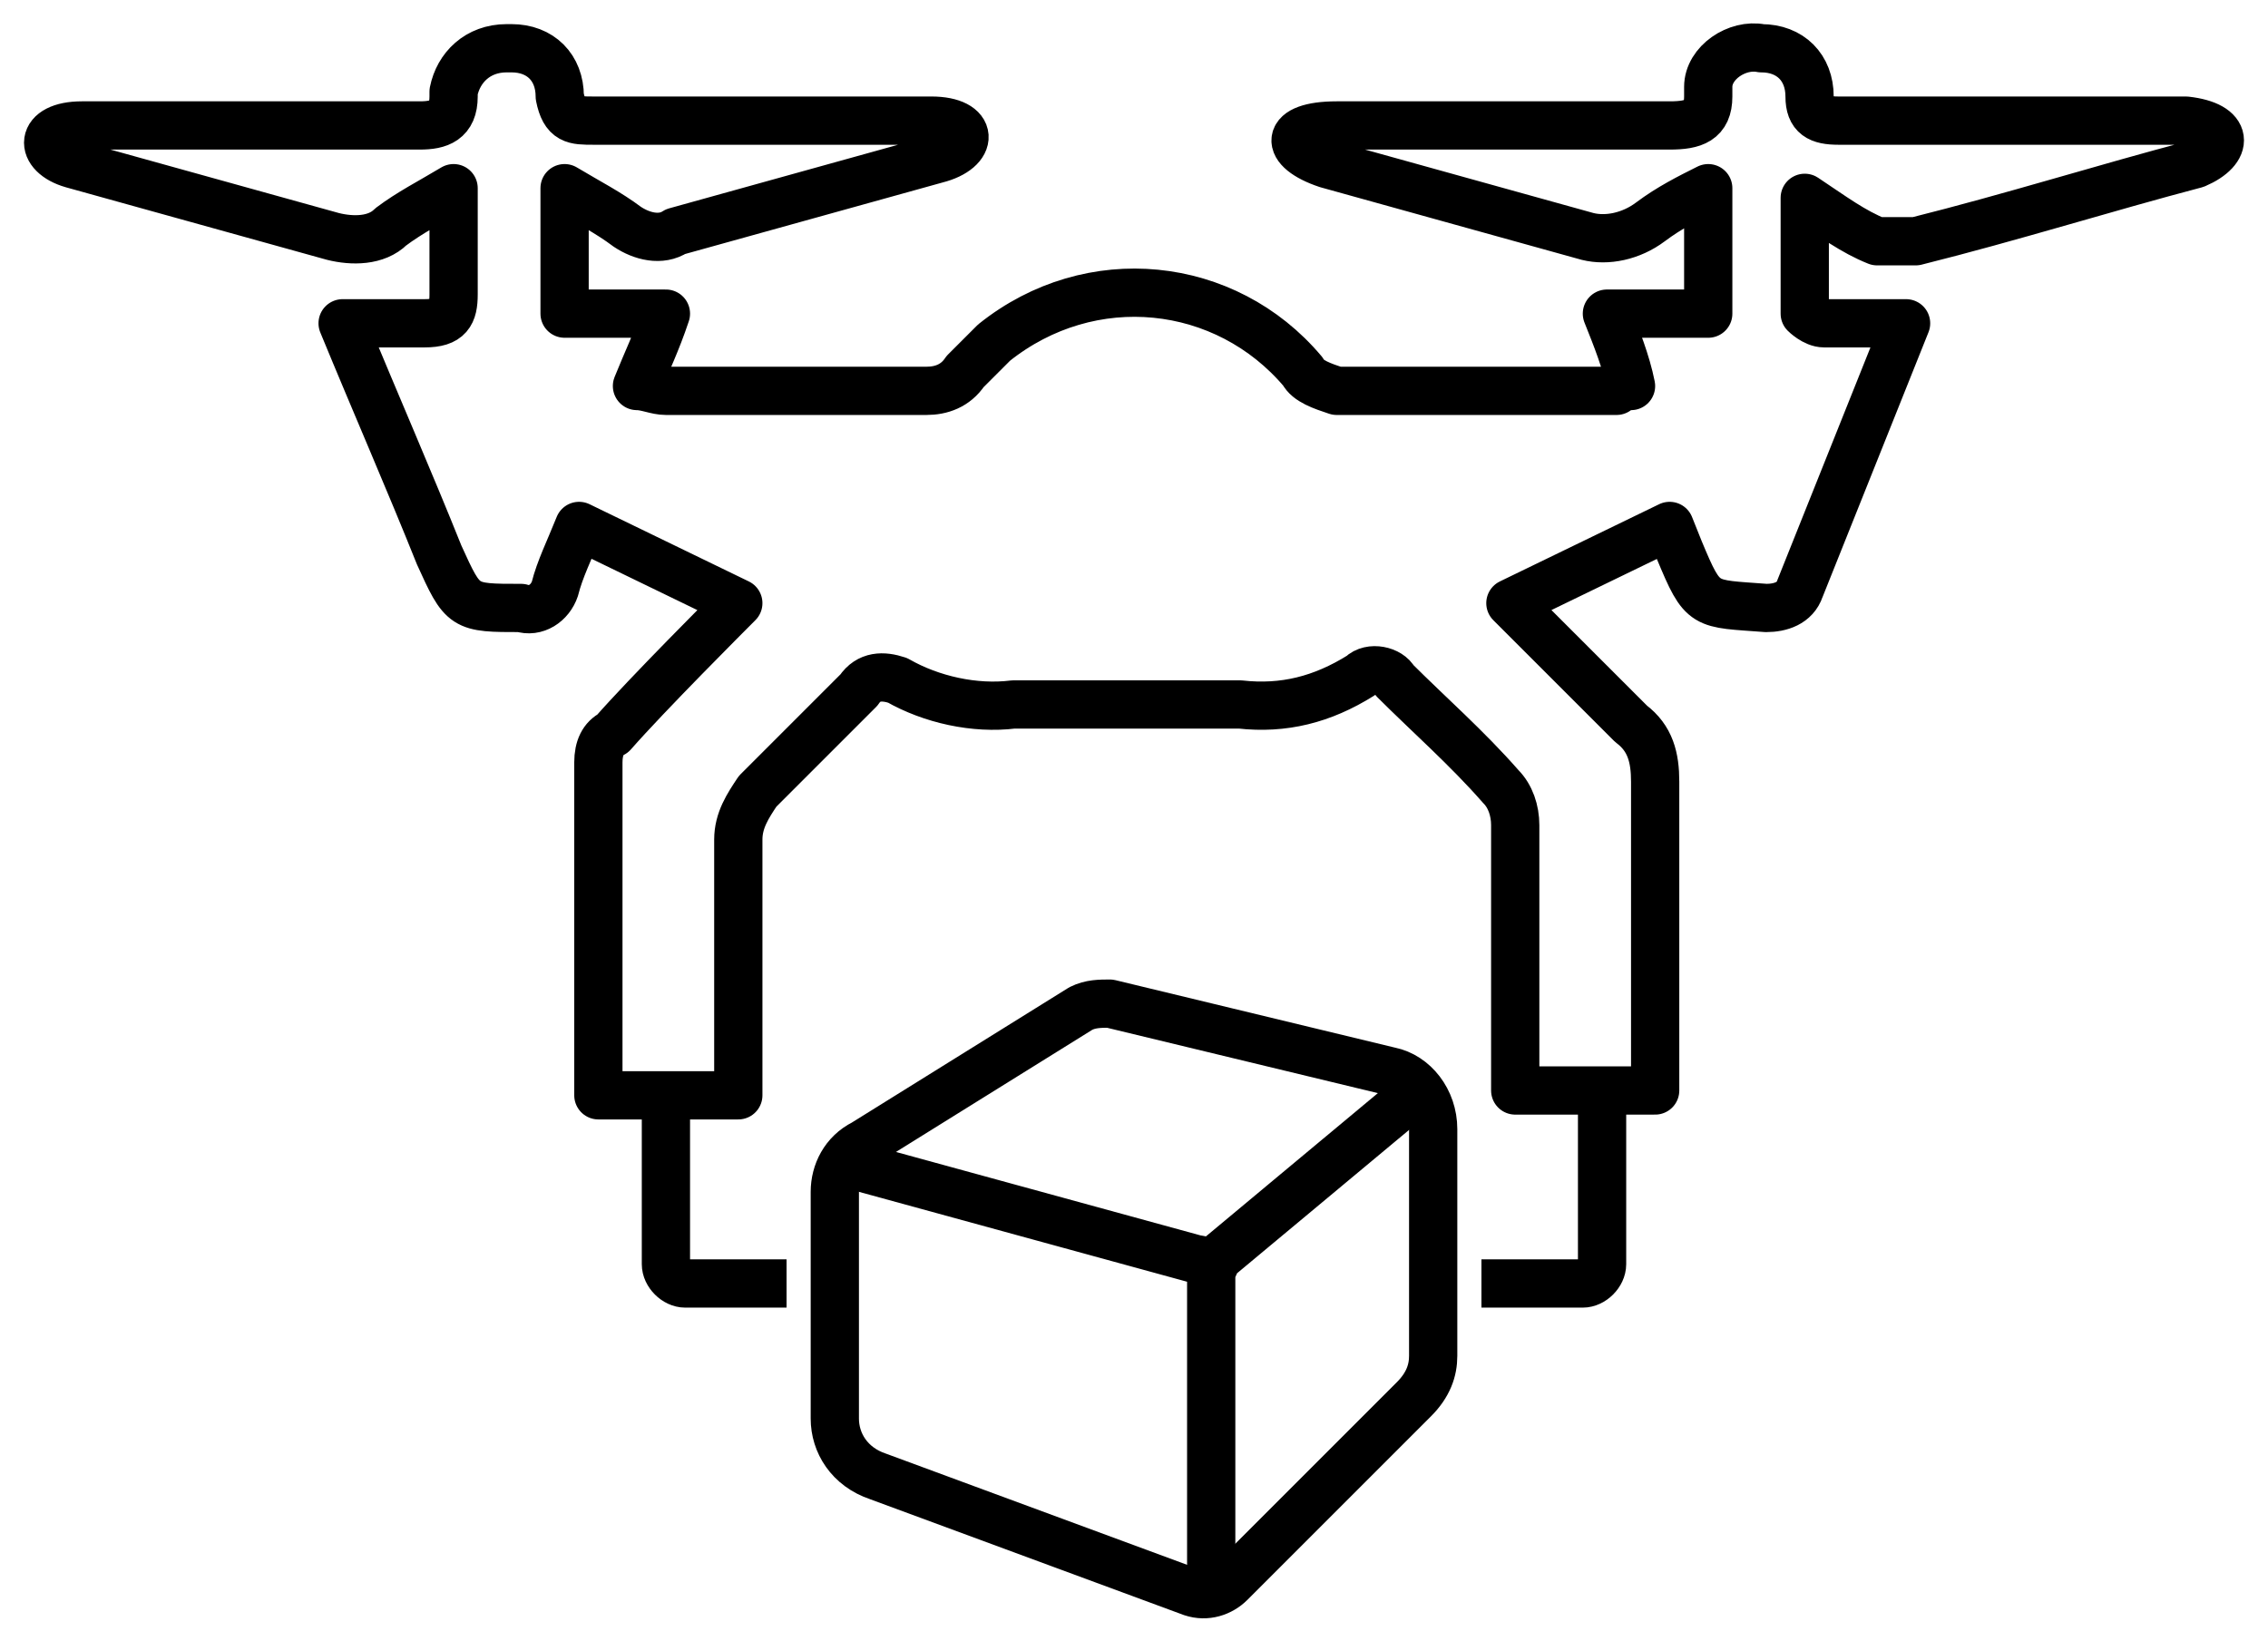
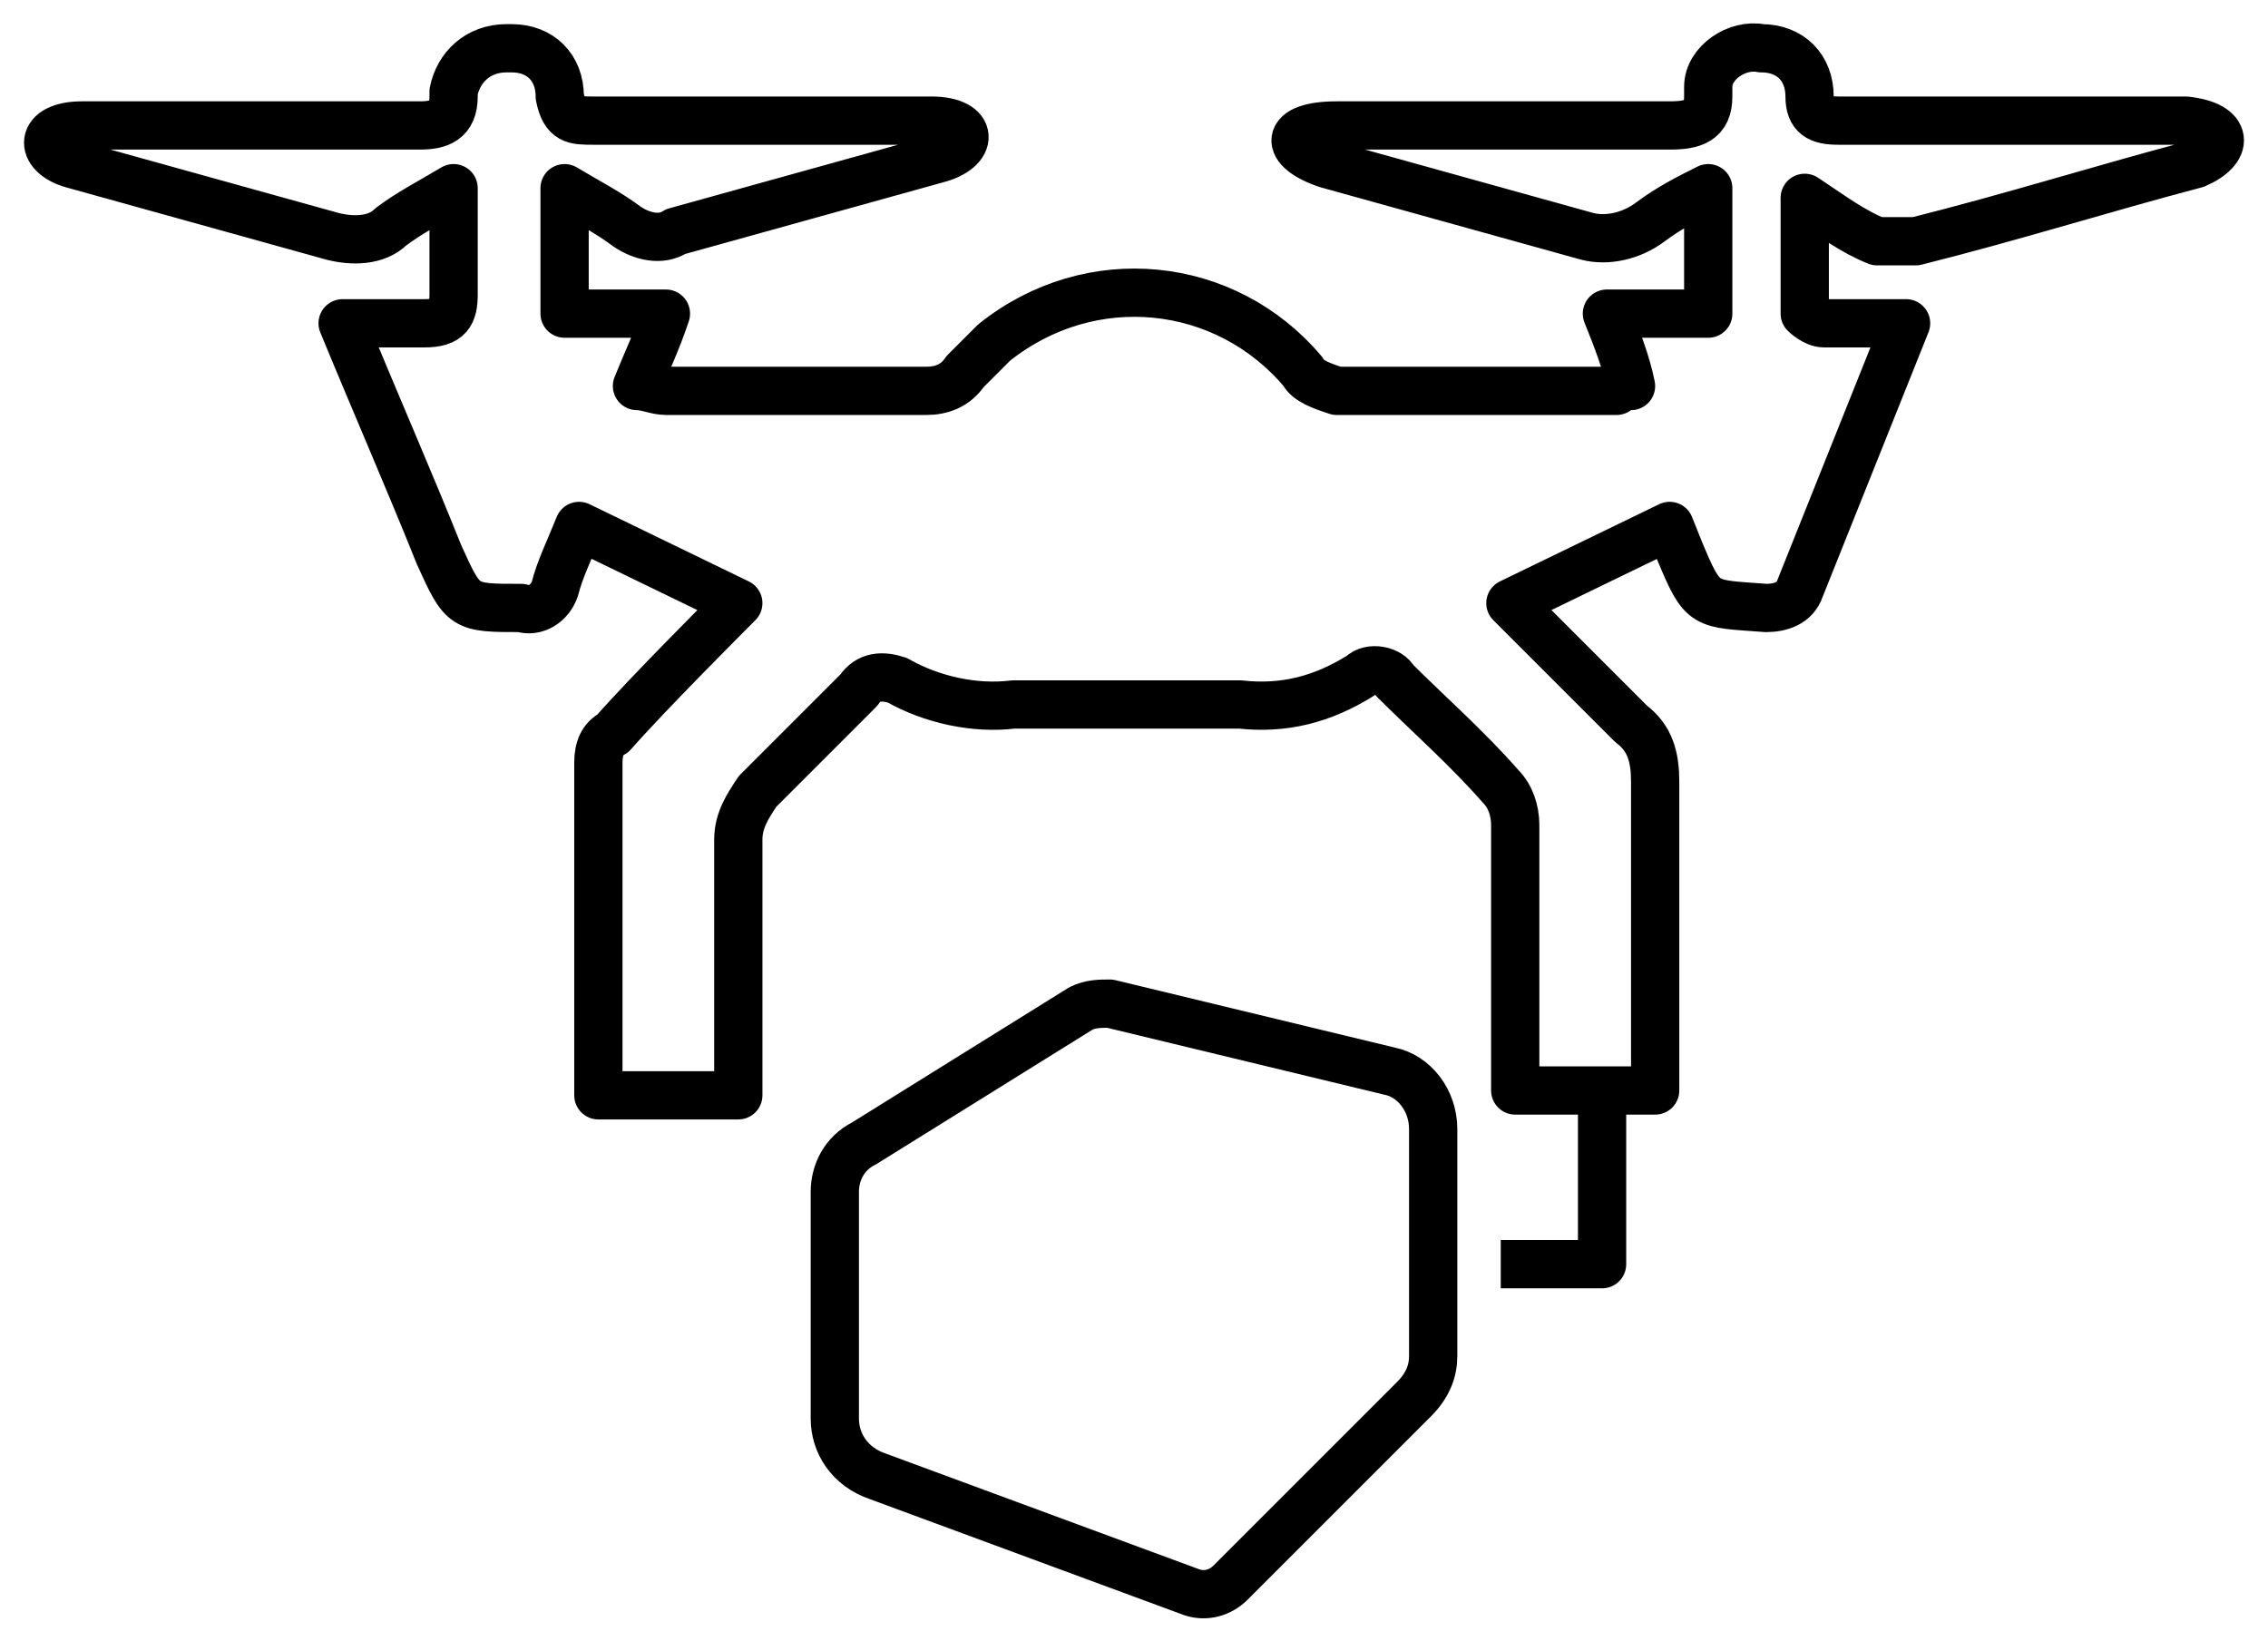
<svg xmlns="http://www.w3.org/2000/svg" version="1.1" id="Слой_1" x="0px" y="0px" viewBox="0 0 47 34" style="enable-background:new 0 0 47 34;" xml:space="preserve">
  <style type="text/css">
	.st0{fill:none;stroke:#000000;stroke-linecap:round;stroke-linejoin:round;}
	.st1{fill:none;stroke:#000000;stroke-linejoin:round;}
</style>
  <path class="st0" d="M45.3,2.5c-2.4,0-4.8,0-7.2,0c-0.4,0-0.6-0.1-0.6-0.5c0-0.6-0.4-1-1-1c-0.5-0.1-1.1,0.3-1.1,0.8  c0,0.1,0,0.1,0,0.2c0,0.5-0.3,0.6-0.8,0.6h-6.9c-1.1,0-1.1,0.5-0.2,0.8c0,0,3.6,1,5.4,1.5c0.4,0.1,0.9,0,1.3-0.3  c0.4-0.3,0.8-0.5,1.2-0.7v2.6h-2.1c0.2,0.5,0.4,1,0.5,1.5c-0.1,0-0.2,0-0.3,0.1c-1.9,0-3.8,0-5.8,0C27.4,8,27.1,7.9,27,7.7  c-1.6-1.9-4.4-2.2-6.4-0.6c-0.2,0.2-0.4,0.4-0.6,0.6c-0.2,0.3-0.5,0.4-0.8,0.4h-5.4c-0.2,0-0.4-0.1-0.6-0.1c0.2-0.5,0.4-0.9,0.6-1.5  h-2.1V3.9c0.5,0.3,0.9,0.5,1.3,0.8c0.3,0.2,0.7,0.3,1,0.1c1.8-0.5,3.6-1,5.4-1.5c0.8-0.2,0.8-0.8-0.1-0.8c-2.3,0-4.7,0-7,0  c-0.4,0-0.6,0-0.7-0.5c0-0.6-0.4-1-1-1c0,0-0.1,0-0.1,0c-0.6,0-1,0.4-1.1,0.9c0,0,0,0.1,0,0.1c0,0.5-0.3,0.6-0.7,0.6  c-2.3,0-4.7,0-7,0c-0.9,0-0.9,0.6-0.2,0.8c1.8,0.5,3.6,1,5.4,1.5C7.3,5,7.8,5,8.1,4.7c0.4-0.3,0.8-0.5,1.3-0.8c0,0.8,0,1.5,0,2.2  c0,0.4-0.1,0.6-0.6,0.6s-1.1,0-1.7,0c0.7,1.7,1.4,3.3,2,4.8c0.5,1.1,0.5,1.1,1.7,1.1c0.3,0.1,0.6-0.1,0.7-0.4  c0.1-0.4,0.3-0.8,0.5-1.3l3.3,1.6c-0.2,0.2-1.9,1.9-2.6,2.7c-0.2,0.1-0.3,0.3-0.3,0.6c0,2.1,0,6.9,0,6.9h2.9c0,0,0-3.8,0-5.3  c0-0.4,0.2-0.7,0.4-1c0.7-0.7,1.4-1.4,2.1-2.1c0.2-0.3,0.5-0.3,0.8-0.2c0,0,0,0,0,0c0.7,0.4,1.6,0.6,2.4,0.5c1.6,0,3.1,0,4.7,0  c0.9,0.1,1.7-0.1,2.5-0.6c0.2-0.2,0.6-0.1,0.7,0.1c0,0,0,0,0,0c0.7,0.7,1.5,1.4,2.2,2.2c0.2,0.2,0.3,0.5,0.3,0.8c0,1.6,0,5.5,0,5.5  h2.9c0,0,0-4.4,0-6.4c0-0.5-0.1-0.9-0.5-1.2c-0.8-0.8-1.6-1.6-2.5-2.5l3.3-1.6l0.2,0.5c0.5,1.2,0.5,1.1,1.8,1.2  c0.3,0,0.6-0.1,0.7-0.4c0.6-1.5,2.2-5.5,2.2-5.5c-0.6,0-1.2,0-1.7,0c-0.2,0-0.4-0.2-0.4-0.2c0-0.8,0-1.5,0-2.4  c0.6,0.4,1,0.7,1.5,0.9C39.3,5,39.5,5,39.7,5c2-0.5,3.9-1.1,5.8-1.6C46.2,3.1,46.2,2.6,45.3,2.5z" />
-   <path class="st1" d="M16.3,26.6h-2.1c-0.2,0-0.4-0.2-0.4-0.4c0,0,0,0,0,0v-3.7" />
-   <path class="st1" d="M33.2,22.5v3.7c0,0.2-0.2,0.4-0.4,0.4c0,0,0,0,0,0h-2.1" />
+   <path class="st1" d="M33.2,22.5v3.7c0,0,0,0,0,0h-2.1" />
  <path class="st0" d="M17.3,29.4v-4.7c0-0.4,0.2-0.8,0.6-1l4.5-2.8c0.2-0.1,0.4-0.1,0.6-0.1l5.8,1.4c0.5,0.1,0.9,0.6,0.9,1.2v4.7  c0,0.3-0.1,0.6-0.4,0.9l-3.8,3.8C25.3,33,25,33.1,24.7,33l-6.5-2.4C17.6,30.4,17.3,29.9,17.3,29.4z" />
-   <path class="st0" d="M17.5,24.1l7.3,2c0.2,0,0.3,0.2,0.3,0.3V33v-6.6c0-0.1,0.1-0.2,0.1-0.3l4.2-3.5" />
</svg>